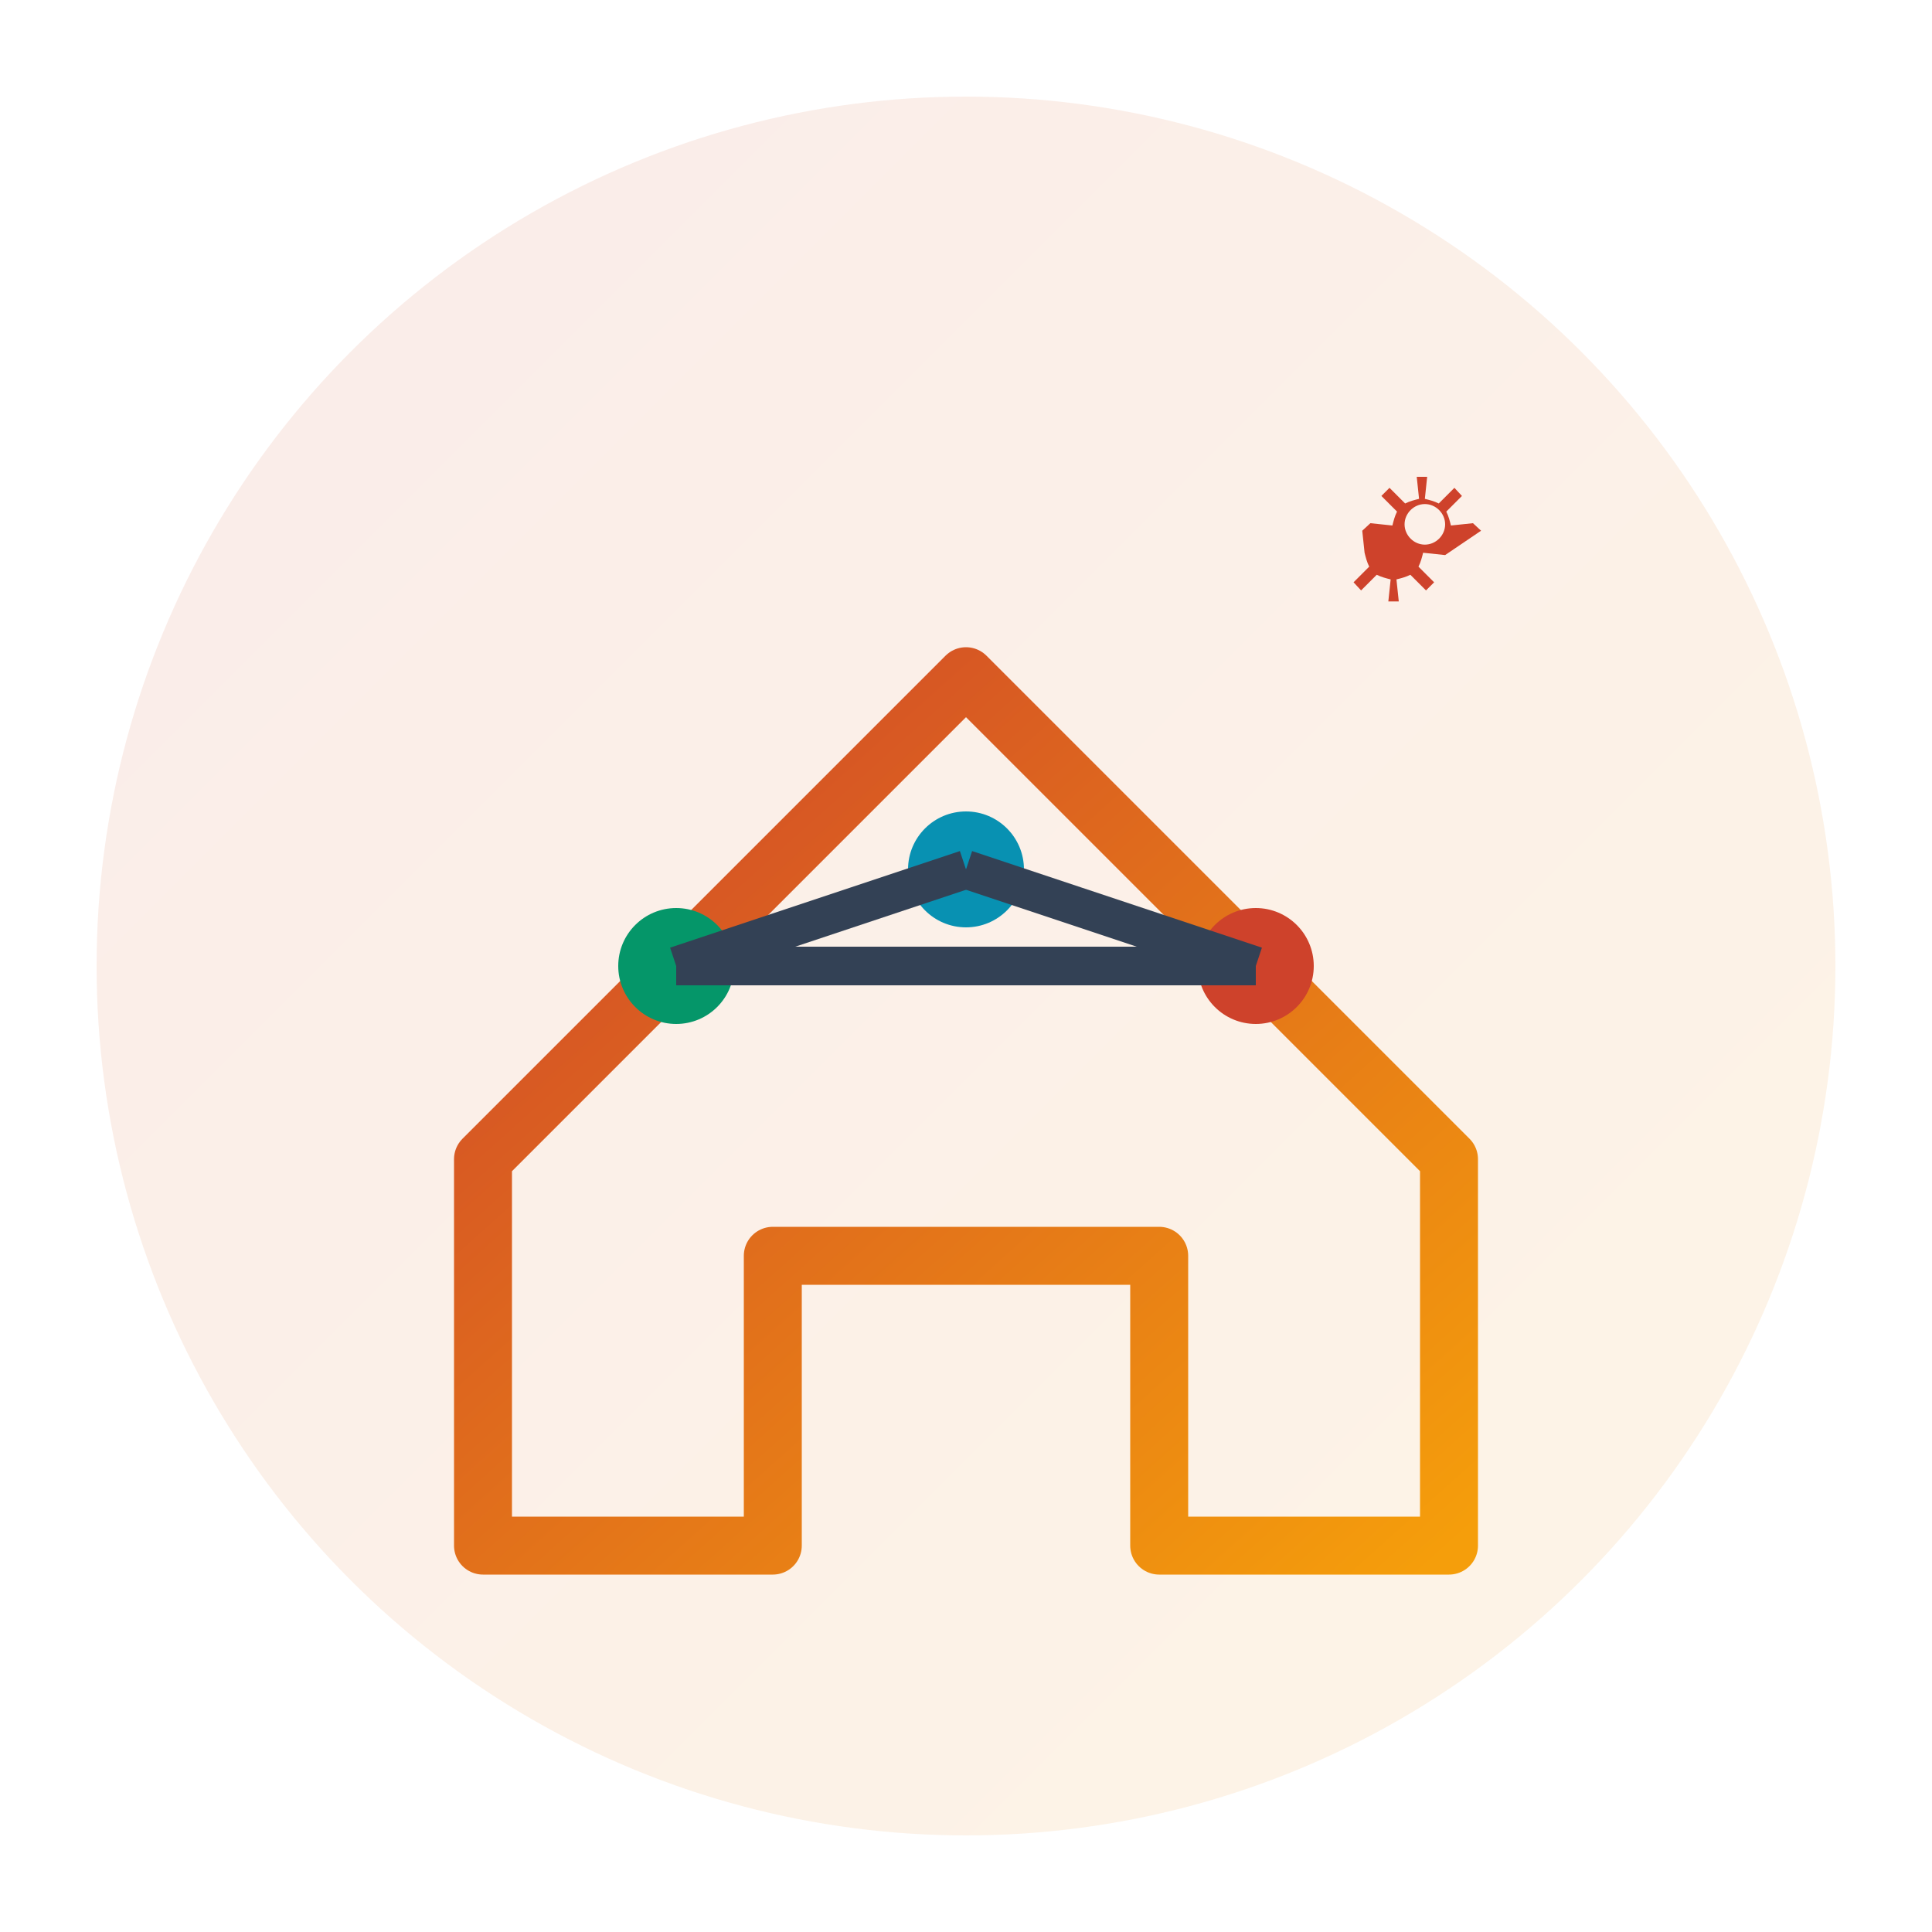
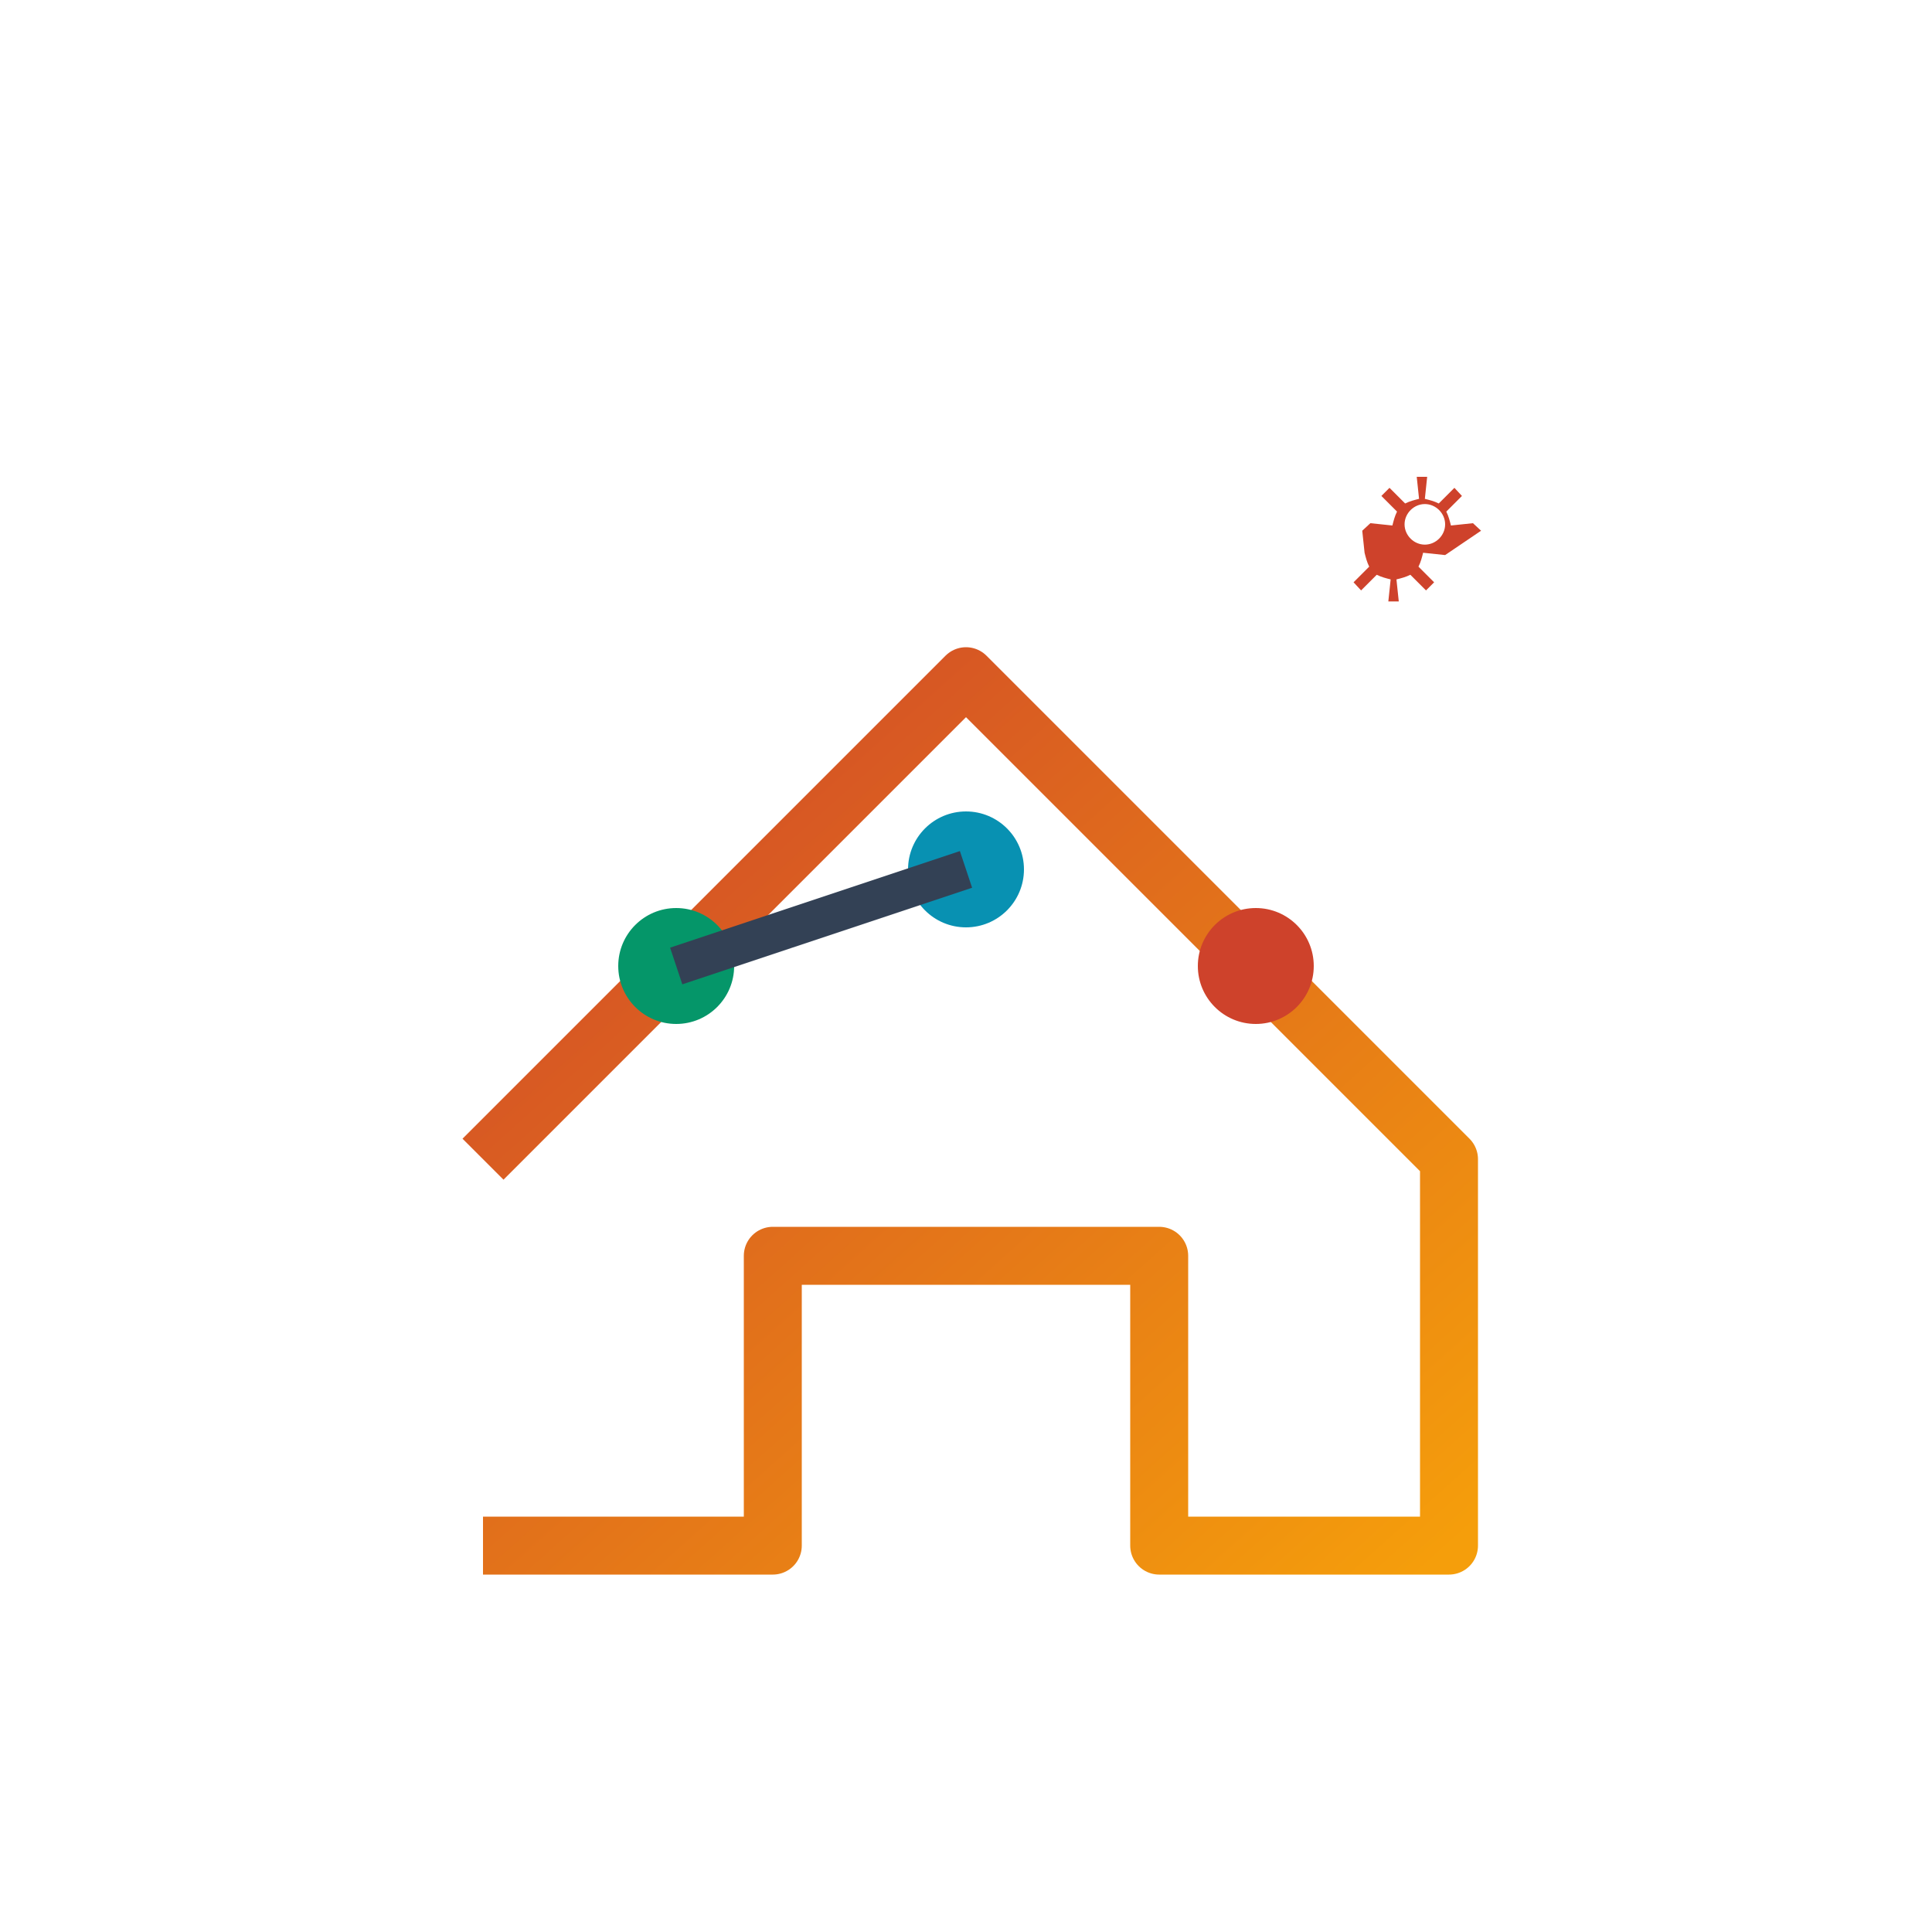
<svg xmlns="http://www.w3.org/2000/svg" viewBox="0 0 100 100">
  <defs>
    <linearGradient id="logoGradient" x1="0%" y1="0%" x2="100%" y2="100%">
      <stop offset="0%" style="stop-color:#ce422b;stop-opacity:1" />
      <stop offset="100%" style="stop-color:#f59e0b;stop-opacity:1" />
    </linearGradient>
  </defs>
-   <circle cx="50" cy="50" r="45" fill="url(#logoGradient)" opacity="0.1" />
-   <path d="M25 60 L50 35 L75 60 L75 80 L60 80 L60 65 L40 65 L40 80 L25 80 Z" fill="none" stroke="url(#logoGradient)" stroke-width="3" stroke-linejoin="round" />
+   <path d="M25 60 L50 35 L75 60 L75 80 L60 80 L60 65 L40 65 L40 80 L25 80 " fill="none" stroke="url(#logoGradient)" stroke-width="3" stroke-linejoin="round" />
  <circle cx="35" cy="50" r="3" fill="#059669" />
  <circle cx="50" cy="45" r="3" fill="#0891b2" />
  <circle cx="65" cy="50" r="3" fill="#ce422b" />
  <line x1="35" y1="50" x2="50" y2="45" stroke="#334155" stroke-width="2" />
-   <line x1="50" y1="45" x2="65" y2="50" stroke="#334155" stroke-width="2" />
-   <line x1="65" y1="50" x2="35" y2="50" stroke="#334155" stroke-width="2" />
  <g transform="translate(70, 20) scale(0.3)">
    <path d="M22.2 24.9l-1.4-1.3-3.8.4c-.2-.8-.4-1.6-.8-2.4l2.7-2.7-1.3-1.4-2.7 2.7c-.8-.4-1.6-.6-2.4-.8l.4-3.8-1.8 0 .4 3.8c-.8.2-1.6.4-2.4.8l-2.7-2.7-1.4 1.4 2.7 2.7c-.4.8-.6 1.6-.8 2.4l-3.8-.4-1.4 1.3.4 3.8c.2.8.4 1.6.8 2.4l-2.7 2.7 1.3 1.4 2.7-2.7c.8.4 1.6.6 2.4.8l-.4 3.8 1.8 0-.4-3.8c.8-.2 1.6-.4 2.4-.8l2.7 2.7 1.4-1.4-2.7-2.7c.4-.8.6-1.6.8-2.4l3.8.4zm-9.7 2.4c-1.9 0-3.5-1.6-3.5-3.5s1.6-3.5 3.5-3.5 3.5 1.6 3.5 3.5-1.6 3.5-3.5 3.5z" fill="#ce422b" />
  </g>
</svg>